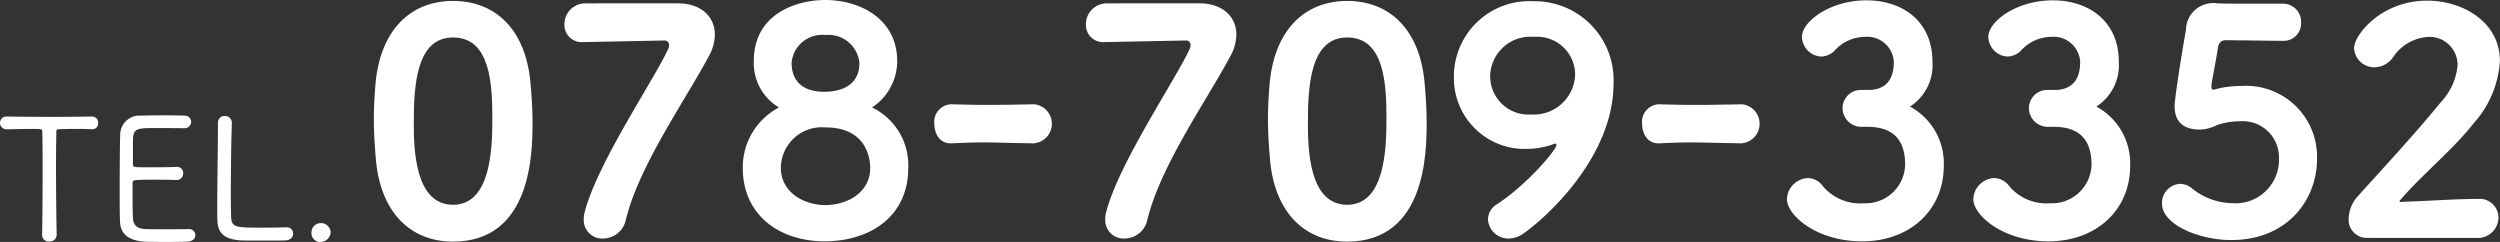
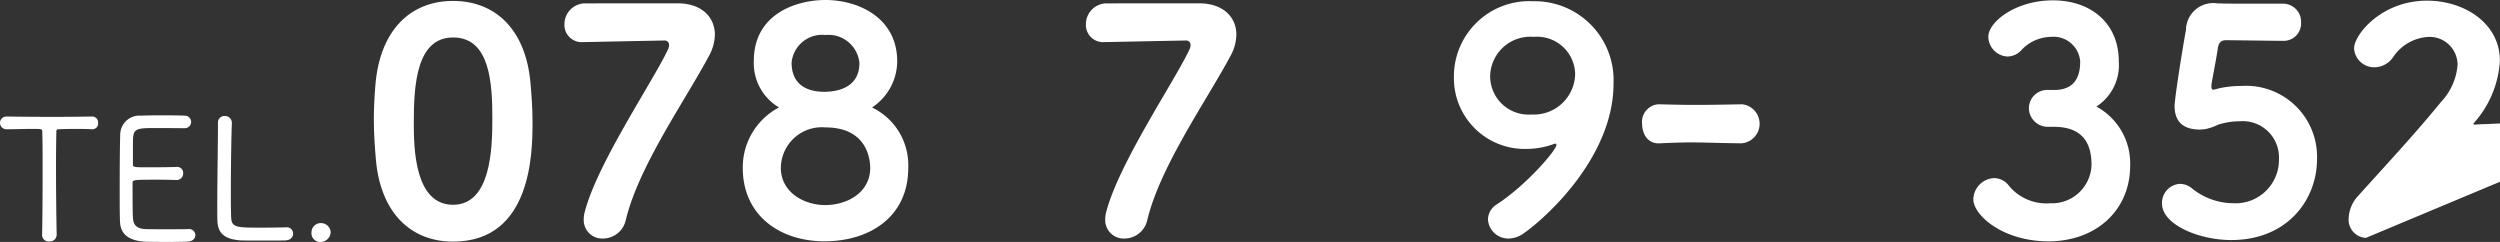
<svg xmlns="http://www.w3.org/2000/svg" width="206.203" height="19.955" viewBox="0 0 206.203 19.955">
  <rect x="0" y="0" width="206.203" height="19.955" fill="#333333" stroke="none" />
  <g id="グループ_586" data-name="グループ 586" transform="translate(-845.406 -2889.073)">
    <path id="パス_3189" data-name="パス 3189" d="M5.082-.56C5.054-1.82,5.026-4.144,5.026-6.2c0-1.092.014-2.1.028-2.856,0-.182.056-.21.224-.21.2-.014.686-.028,1.344-.028.406,0,.868,0,1.358.028h.028a.469.469,0,0,0,.49-.518.491.491,0,0,0-.5-.532H7.98c-.812.014-2,.028-3.206.028-1.456,0-2.94-.014-3.794-.028H.966a.527.527,0,0,0-.56.518.534.534,0,0,0,.574.532c.658,0,1.4-.028,1.988-.028.924,0,.924,0,.924.238.028.756.028,1.974.028,3.276,0,1.946-.014,4.1-.042,5.222v.014a.541.541,0,0,0,.6.532.556.556,0,0,0,.6-.532ZM16.52-.532a.512.512,0,0,0-.546-.5h-.042c-.252.014-1.022.014-1.792.014s-1.54,0-1.764-.014c-.63-.042-.938-.28-.994-.812-.028-.294-.042-.588-.042-2.982,0-.266.014-.28,2.072-.28.588,0,1.148.014,1.5.028h.042a.54.54,0,0,0,.56-.546.5.5,0,0,0-.588-.532c-.336.014-1.33.028-2.156.028-1.386,0-1.4,0-1.4-.28V-7.98c0-1.33.07-1.386,1.89-1.386.98,0,2.282.014,2.324.014a.536.536,0,0,0,.588-.518.522.522,0,0,0-.546-.518c-.21-.014-.98-.028-1.764-.028s-1.568.014-1.82.028a1.587,1.587,0,0,0-1.722,1.6c-.028.882-.042,2.758-.042,4.424,0,1.12,0,2.142.028,2.73C10.346-.616,11.018-.1,12.264,0c.182.014.994.028,1.82.028S15.722.014,15.9,0C16.324-.028,16.52-.28,16.52-.532Zm1.862-9.254v.322c0,1.4-.056,4.522-.056,6.468,0,.546,0,.994.014,1.288C18.382-.644,18.97-.2,20.23-.1c.182.014,1.022.014,1.862.014s1.694,0,1.876-.014c.434-.028.616-.294.616-.56a.515.515,0,0,0-.546-.518h-.056c-.266.014-1.19.028-2.03.028-2.044,0-2.422-.014-2.478-.812-.014-.266-.028-1.036-.028-2,0-2.016.042-4.9.084-5.768v-.042a.565.565,0,0,0-.588-.588A.539.539,0,0,0,18.382-9.786Zm9.3,9.016a.8.8,0,0,0-.8-.756.766.766,0,0,0-.784.77.717.717,0,0,0,.77.784A.835.835,0,0,0,27.678-.77Z" transform="translate(845 2909)" fill="#fff" />
    <g id="グループ_543" data-name="グループ 543" transform="translate(876.241 2889.073)">
      <path id="パス_3029" data-name="パス 3029" d="M676.01,3299.59c-.1-1.165-.177-2.279-.177-3.392,0-.938.05-1.849.127-2.811.354-4.481,2.836-6.963,6.405-6.963,3.52,0,5.976,2.38,6.381,6.685.1,1.114.177,2.2.177,3.292,0,2.506-.052,9.875-6.559,9.875C678.872,3306.274,676.416,3303.895,676.01,3299.59Zm9.6-3.392c0-2.963-.177-6.761-3.241-6.761-3.013,0-3.241,3.9-3.241,7.014,0,2.152.076,6.786,3.241,6.786C685.506,3303.236,685.607,3298.525,685.607,3296.2Z" transform="translate(-675.834 -3286.347)" fill="#fff" />
      <path id="パス_3030" data-name="パス 3030" d="M706.911,3286.7c1.975,0,3.064,1.14,3.064,2.582a3.715,3.715,0,0,1-.456,1.7c-1.949,3.671-5.8,9.091-6.887,13.572a1.931,1.931,0,0,1-1.873,1.544,1.519,1.519,0,0,1-1.6-1.57,2.376,2.376,0,0,1,.1-.684c1.064-4.025,5.722-10.886,6.862-13.369a.856.856,0,0,0,.077-.329.359.359,0,0,0-.38-.38c-.177,0-6.456.127-6.481.127h-.2a1.417,1.417,0,0,1-1.57-1.443,1.721,1.721,0,0,1,1.646-1.747Z" transform="translate(-681.847 -3286.425)" fill="#fff" />
      <path id="パス_3031" data-name="パス 3031" d="M731.55,3300.168c0,4.026-3.165,6.052-6.912,6.052-3.671,0-6.736-2.127-6.736-6.052a5.574,5.574,0,0,1,2.988-4.988,4.237,4.237,0,0,1-2.076-3.848c0-3.875,3.519-5.014,5.9-5.014,2.736,0,5.926,1.469,5.926,5.064a4.6,4.6,0,0,1-2.076,3.8A5.277,5.277,0,0,1,731.55,3300.168Zm-6.837-3.342a3.382,3.382,0,0,0-3.671,3.342c0,1.949,1.824,3.064,3.671,3.064,1.773,0,3.7-1.012,3.7-3.064C728.411,3299.687,728.309,3296.826,724.713,3296.826Zm0-7.621a2.527,2.527,0,0,0-2.784,2.279c0,1.848,1.316,2.405,2.684,2.405.759,0,2.911-.152,2.911-2.38A2.567,2.567,0,0,0,724.713,3289.205Z" transform="translate(-687.472 -3286.318)" fill="#fff" />
-       <path id="パス_3032" data-name="パス 3032" d="M747.946,3301.432c-2.026-.026-3.089-.076-4.177-.076-.735,0-1.494.025-2.583.076-1.063.05-1.443-.886-1.443-1.62a1.448,1.448,0,0,1,1.367-1.6h.051c.861.024,1.9.05,2.963.05,1.291,0,2.632-.026,3.823-.05H748a1.616,1.616,0,0,1-.025,3.215Z" transform="translate(-693.514 -3289.61)" fill="#fff" />
      <path id="パス_3033" data-name="パス 3033" d="M766.375,3286.7c1.976,0,3.064,1.14,3.064,2.582a3.713,3.713,0,0,1-.456,1.7c-1.95,3.671-5.8,9.091-6.888,13.572a1.93,1.93,0,0,1-1.873,1.544,1.519,1.519,0,0,1-1.6-1.57,2.351,2.351,0,0,1,.1-.684c1.064-4.025,5.722-10.886,6.862-13.369a.851.851,0,0,0,.076-.329.359.359,0,0,0-.38-.38c-.177,0-6.456.127-6.482.127h-.2a1.417,1.417,0,0,1-1.57-1.443,1.721,1.721,0,0,1,1.646-1.747Z" transform="translate(-698.297 -3286.425)" fill="#fff" />
-       <path id="パス_3034" data-name="パス 3034" d="M777.963,3299.59c-.1-1.165-.177-2.279-.177-3.392,0-.938.05-1.849.127-2.811.354-4.481,2.836-6.963,6.405-6.963,3.521,0,5.976,2.38,6.381,6.685.1,1.114.177,2.2.177,3.292,0,2.506-.051,9.875-6.559,9.875C780.824,3306.274,778.368,3303.895,777.963,3299.59Zm9.6-3.392c0-2.963-.177-6.761-3.241-6.761-3.013,0-3.241,3.9-3.241,7.014,0,2.152.076,6.786,3.241,6.786C787.458,3303.236,787.559,3298.525,787.559,3296.2Z" transform="translate(-704.039 -3286.347)" fill="#fff" />
      <path id="パス_3035" data-name="パス 3035" d="M803.5,3306.03a1.678,1.678,0,0,1-1.7-1.595,1.505,1.505,0,0,1,.76-1.24c2.43-1.595,4.887-4.456,4.887-4.887,0-.077-.026-.1-.077-.1a.232.232,0,0,0-.127.025,6.573,6.573,0,0,1-2.2.406,5.839,5.839,0,0,1-6.052-5.9,6.215,6.215,0,0,1,6.533-6.279,6.506,6.506,0,0,1,6.634,6.786c0,6.1-5.646,11.14-7.444,12.381A2.171,2.171,0,0,1,803.5,3306.03Zm2.051-16.635a3.316,3.316,0,0,0-3.57,3.291,3.166,3.166,0,0,0,3.392,3.115,3.414,3.414,0,0,0,3.62-3.317A3.141,3.141,0,0,0,805.553,3289.4Z" transform="translate(-709.907 -3286.357)" fill="#fff" />
      <path id="パス_3036" data-name="パス 3036" d="M828.652,3301.432c-2.025-.026-3.089-.076-4.177-.076-.734,0-1.495.025-2.583.076-1.063.05-1.443-.886-1.443-1.62a1.448,1.448,0,0,1,1.368-1.6h.05c.862.024,1.9.05,2.963.05,1.291,0,2.634-.026,3.823-.05h.051a1.616,1.616,0,0,1-.025,3.215Z" transform="translate(-715.842 -3289.61)" fill="#fff" />
-       <path id="パス_3037" data-name="パス 3037" d="M841.552,3295.266a1.511,1.511,0,0,1,1.468-1.519h.76c1.393-.051,2-.912,2-2.3v-.077a2.2,2.2,0,0,0-2.405-2,3.4,3.4,0,0,0-2.507,1.164,1.592,1.592,0,0,1-1.063.456,1.662,1.662,0,0,1-1.6-1.62c0-1.266,2.3-3.013,5.317-3.013,3.139,0,5.444,1.872,5.444,5.037a4.064,4.064,0,0,1-1.849,3.724,5.317,5.317,0,0,1,2.785,4.886c0,3.646-2.785,6.229-6.735,6.229-3.8,0-6.2-2.178-6.2-3.469a1.8,1.8,0,0,1,1.722-1.747,1.555,1.555,0,0,1,1.115.507,4,4,0,0,0,3.494,1.569,3.264,3.264,0,0,0,3.418-3.165c0-1.823-.759-3.14-3.114-3.14h-.533A1.556,1.556,0,0,1,841.552,3295.266Z" transform="translate(-720.412 -3286.328)" fill="#fff" />
      <path id="パス_3038" data-name="パス 3038" d="M862.8,3295.266a1.511,1.511,0,0,1,1.468-1.519h.76c1.392-.051,2-.912,2-2.3v-.077a2.2,2.2,0,0,0-2.406-2,3.4,3.4,0,0,0-2.506,1.164,1.6,1.6,0,0,1-1.063.456,1.662,1.662,0,0,1-1.6-1.62c0-1.266,2.3-3.013,5.317-3.013,3.139,0,5.444,1.872,5.444,5.037a4.064,4.064,0,0,1-1.849,3.724,5.318,5.318,0,0,1,2.786,4.886c0,3.646-2.786,6.229-6.735,6.229-3.8,0-6.2-2.178-6.2-3.469a1.8,1.8,0,0,1,1.722-1.747,1.553,1.553,0,0,1,1.115.507,4,4,0,0,0,3.494,1.569,3.264,3.264,0,0,0,3.418-3.165c0-1.823-.759-3.14-3.114-3.14h-.532A1.556,1.556,0,0,1,862.8,3295.266Z" transform="translate(-726.289 -3286.328)" fill="#fff" />
      <path id="パス_3039" data-name="パス 3039" d="M885.434,3306.224c-2.633,0-5.7-1.265-5.7-3.013a1.573,1.573,0,0,1,1.469-1.62,1.538,1.538,0,0,1,1.013.381,5.447,5.447,0,0,0,3.342,1.214,3.583,3.583,0,0,0,3.823-3.645,2.989,2.989,0,0,0-3.215-3.114,6.087,6.087,0,0,0-1.8.278,4.437,4.437,0,0,1-1.114.38c-.127,0-.253.026-.38.026-1.291,0-2.1-.557-2.1-1.95,0-.532.506-3.849.938-6.28a2.248,2.248,0,0,1,2.582-2.178h.177c.506.026.81.026,5.191.026a1.492,1.492,0,0,1,1.544,1.57,1.432,1.432,0,0,1-1.495,1.494c-.708,0-3.975-.051-4.735-.051-.379,0-.582.254-.633.658-.126.862-.455,2.507-.531,3.014v.151c0,.2.05.254.152.254.152,0,.379-.1.683-.152a8.731,8.731,0,0,1,1.646-.152,5.851,5.851,0,0,1,6.229,6.026C892.524,3302.831,890.144,3306.224,885.434,3306.224Z" transform="translate(-732.244 -3286.425)" fill="#fff" />
-       <path id="パス_3040" data-name="パス 3040" d="M902.435,3305.96a1.5,1.5,0,0,1-1.418-1.621,2.869,2.869,0,0,1,.785-1.848c1.7-1.9,4.633-5.038,6.836-7.748A5.024,5.024,0,0,0,910,3291.68a2.309,2.309,0,0,0-2.354-2.3,3.75,3.75,0,0,0-2.963,1.67,1.885,1.885,0,0,1-1.52.836,1.657,1.657,0,0,1-1.7-1.57c0-1.088,2.229-3.924,6.027-3.924,2.987,0,6,1.8,6,4.962a8.433,8.433,0,0,1-2.152,5.139c-1.8,2.28-4.229,4.2-6.1,6.381a.092.092,0,0,0-.025.075c0,.026.05.051.127.051.1,0,.2-.026.278-.026,1.874-.05,4.153-.228,6.052-.228a1.546,1.546,0,0,1,1.7,1.545,1.7,1.7,0,0,1-1.8,1.671Z" transform="translate(-738.131 -3286.338)" fill="#fff" />
+       <path id="パス_3040" data-name="パス 3040" d="M902.435,3305.96a1.5,1.5,0,0,1-1.418-1.621,2.869,2.869,0,0,1,.785-1.848c1.7-1.9,4.633-5.038,6.836-7.748A5.024,5.024,0,0,0,910,3291.68a2.309,2.309,0,0,0-2.354-2.3,3.75,3.75,0,0,0-2.963,1.67,1.885,1.885,0,0,1-1.52.836,1.657,1.657,0,0,1-1.7-1.57c0-1.088,2.229-3.924,6.027-3.924,2.987,0,6,1.8,6,4.962a8.433,8.433,0,0,1-2.152,5.139a.092.092,0,0,0-.025.075c0,.026.05.051.127.051.1,0,.2-.026.278-.026,1.874-.05,4.153-.228,6.052-.228a1.546,1.546,0,0,1,1.7,1.545,1.7,1.7,0,0,1-1.8,1.671Z" transform="translate(-738.131 -3286.338)" fill="#fff" />
    </g>
  </g>
</svg>